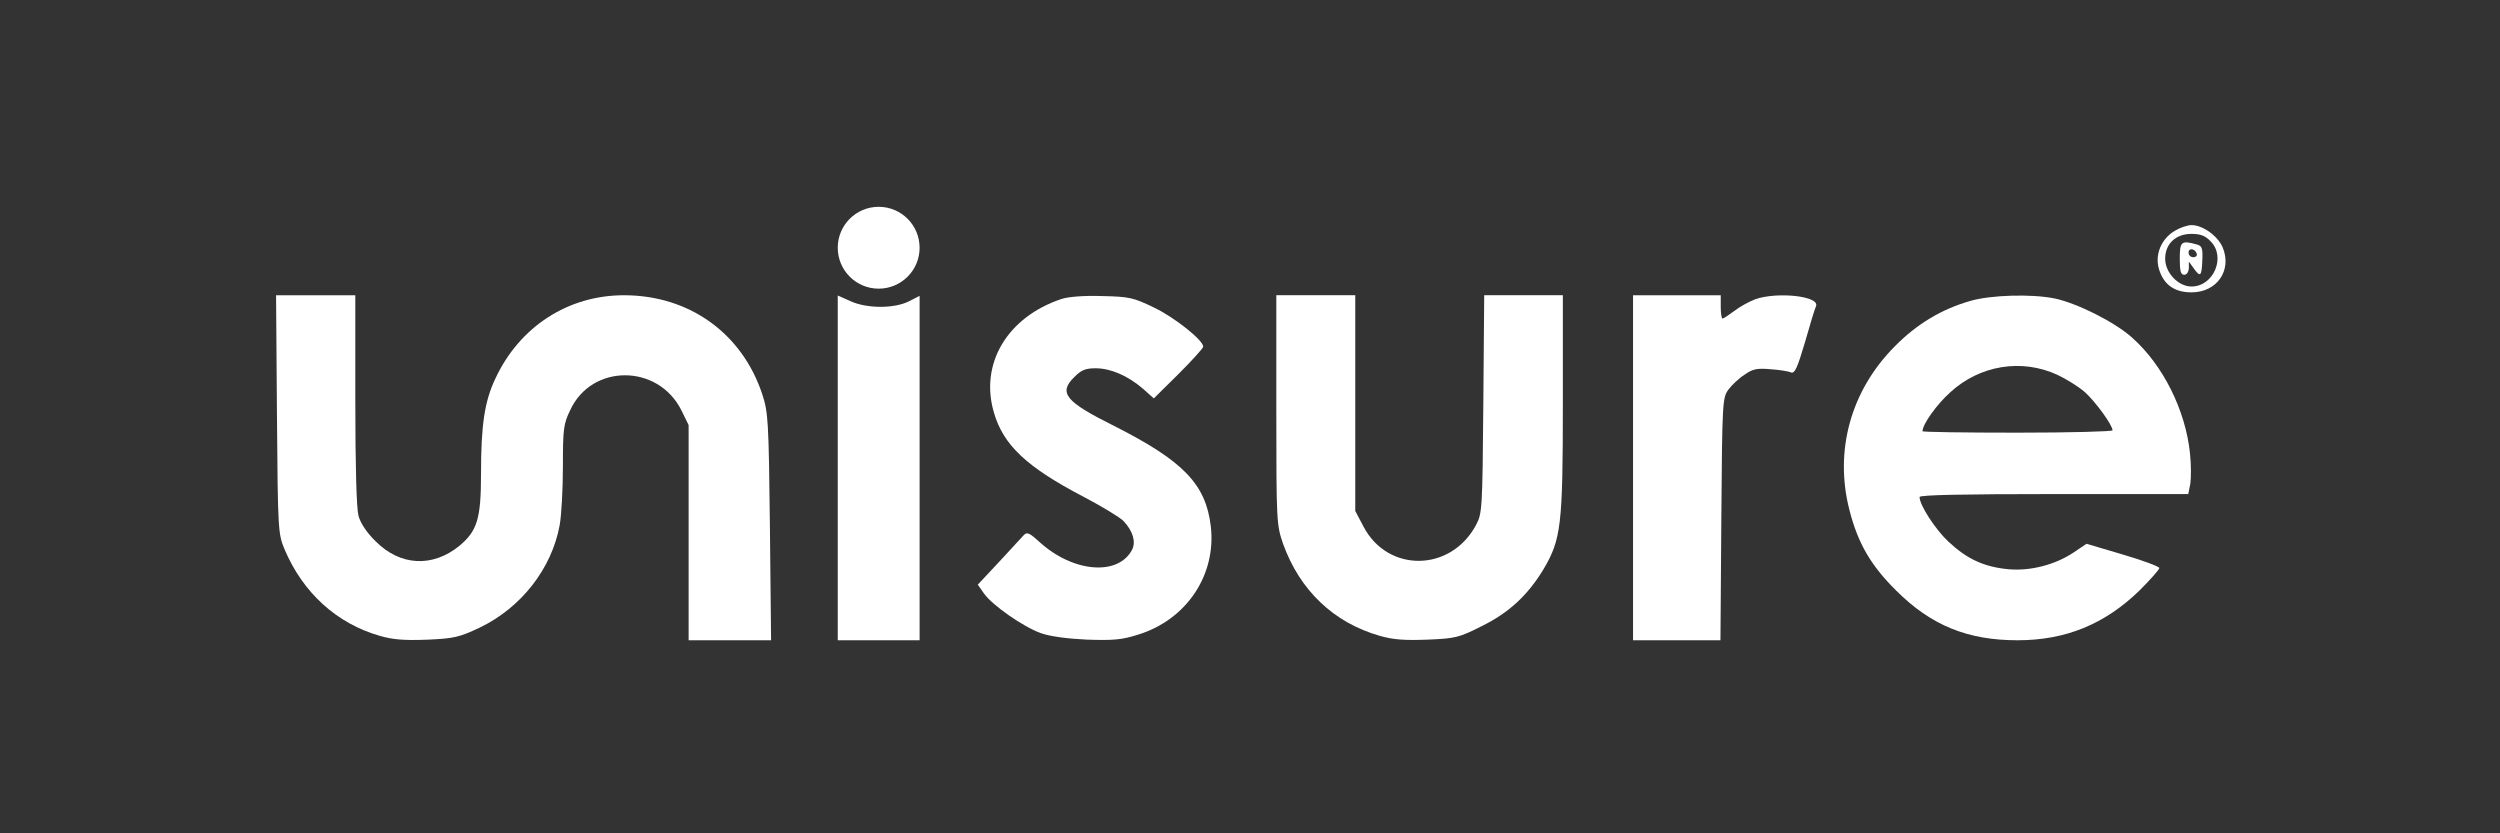
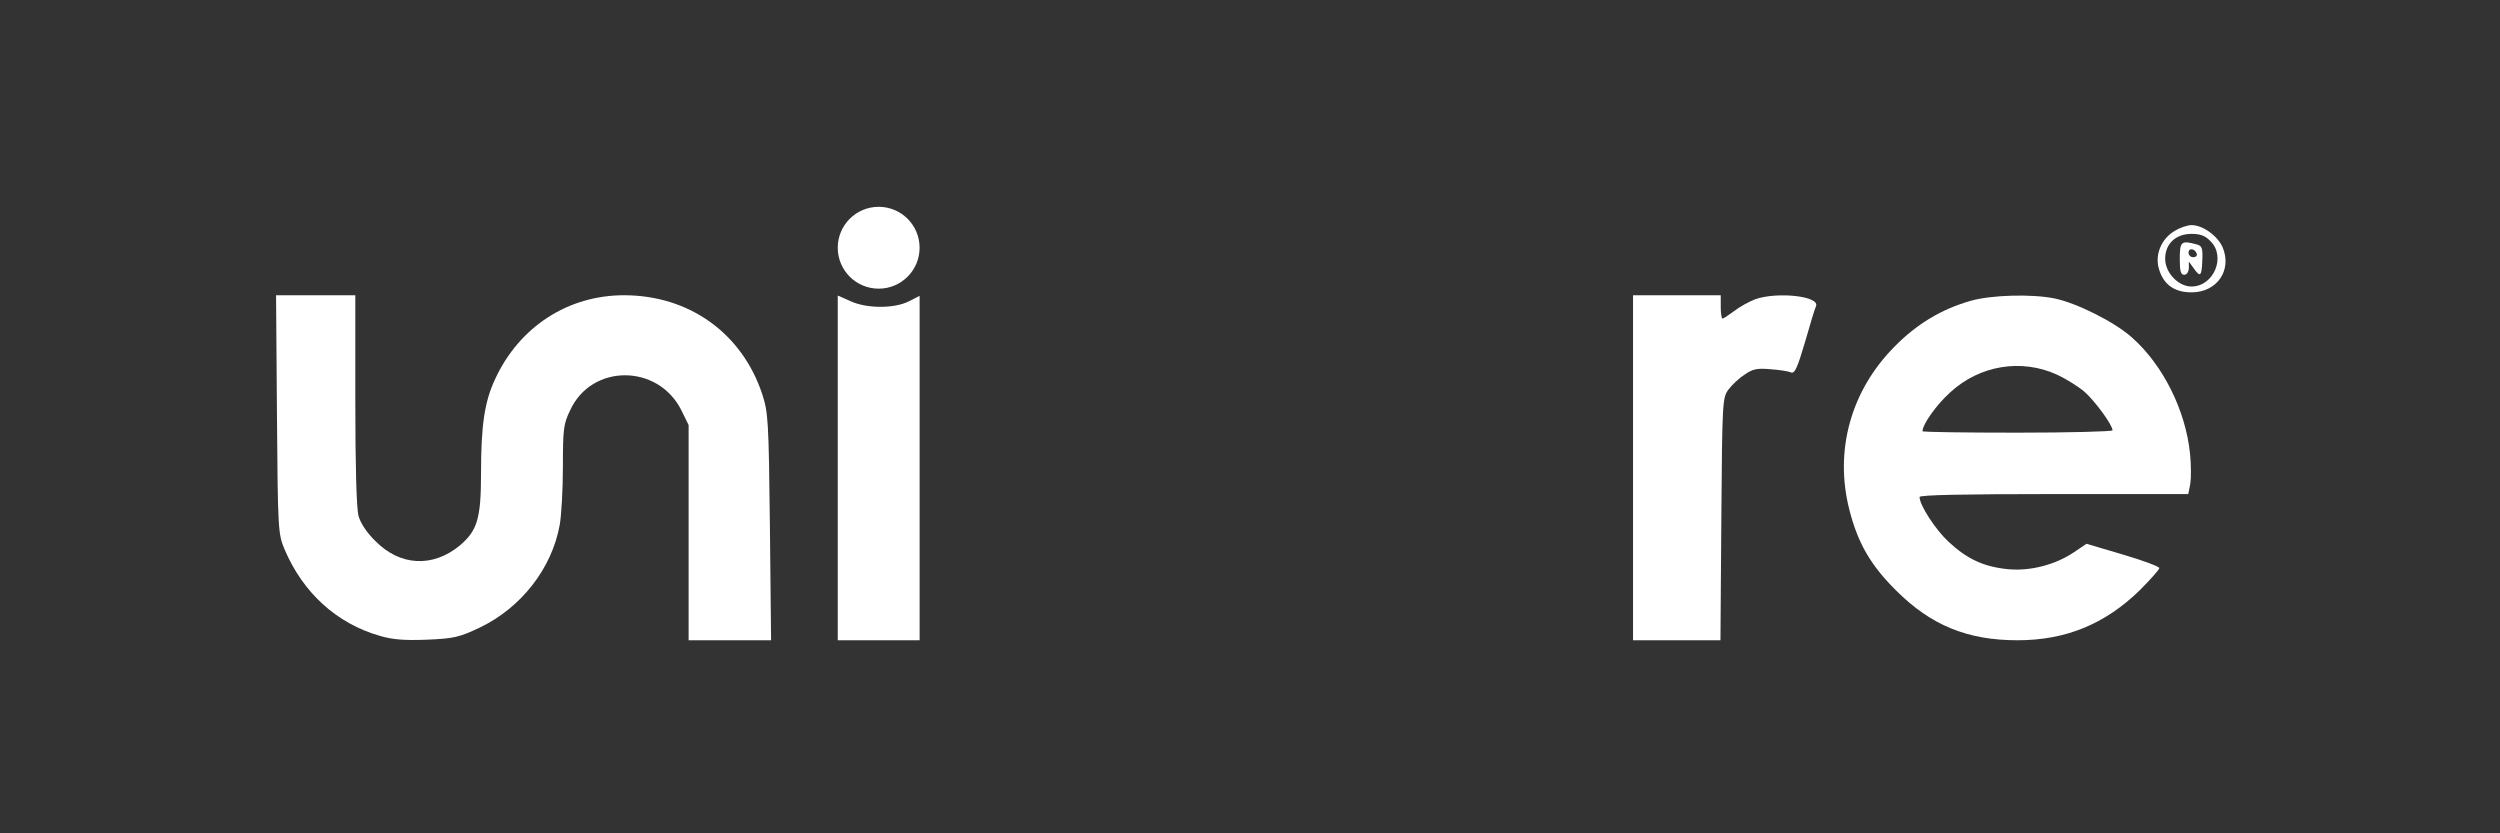
<svg xmlns="http://www.w3.org/2000/svg" width="192" height="64" viewBox="0 0 192 64" fill="none">
  <rect x="0" y="0" width="192" height="64" fill="#333333" stroke="none" />
  <g clip-path="url(#clip0_10254_96022)">
    <path d="M167.003 17.738C165.97 18.366 165.476 19.579 165.813 20.679C166.173 21.869 167.003 22.453 168.306 22.453C170.259 22.453 171.427 20.769 170.708 19.017C170.327 18.119 169.182 17.288 168.306 17.288C167.991 17.288 167.408 17.491 167.003 17.738ZM169.765 18.523C170.978 19.714 170.012 22.004 168.306 22.004C167.295 22.004 166.285 20.949 166.285 19.871C166.285 18.726 167.093 17.962 168.306 17.962C168.979 17.962 169.361 18.097 169.765 18.523Z" fill="white" />
    <path d="M167.407 19.866C167.407 20.81 167.475 21.102 167.744 21.102C167.946 21.102 168.081 20.899 168.104 20.585V20.091L168.463 20.585C168.979 21.326 169.092 21.236 169.137 20.001C169.181 19.036 169.114 18.878 168.687 18.766C167.52 18.452 167.407 18.542 167.407 19.866ZM168.71 19.485C168.755 19.642 168.643 19.754 168.44 19.754C168.238 19.754 168.081 19.597 168.081 19.395C168.081 19.013 168.575 19.081 168.71 19.485Z" fill="white" />
    <path d="M21.27 31.814C21.337 40.774 21.36 40.998 21.854 42.188C23.268 45.534 25.873 47.892 29.174 48.835C30.184 49.127 31.06 49.194 32.812 49.127C34.855 49.037 35.259 48.947 36.831 48.206C40.02 46.679 42.377 43.67 42.984 40.325C43.119 39.584 43.231 37.563 43.231 35.834C43.231 32.959 43.276 32.555 43.792 31.5C45.431 27.929 50.529 27.929 52.325 31.5L52.886 32.645V40.908V49.172H56.053H59.219L59.129 40.459C59.039 32.263 58.994 31.679 58.545 30.287C56.996 25.594 52.931 22.675 47.924 22.675C43.635 22.675 39.907 25.078 38.044 29.075C37.213 30.826 36.943 32.645 36.943 36.373C36.943 39.853 36.651 40.774 35.282 41.919C33.216 43.603 30.723 43.468 28.837 41.56C28.186 40.931 27.692 40.19 27.535 39.629C27.378 39.045 27.288 35.879 27.288 30.691V22.675H24.234H21.202L21.27 31.814Z" fill="white" />
    <path d="M64.339 35.923V49.172H67.482H70.626V35.946V22.72L69.795 23.146C68.672 23.708 66.562 23.708 65.304 23.124L64.339 22.697V35.923Z" fill="white" />
    <circle cx="67.482" cy="19.026" r="3.143" fill="white" />
-     <path d="M81.517 22.963C77.363 24.355 75.23 27.925 76.33 31.675C77.048 34.168 78.822 35.852 83.156 38.12C84.616 38.883 86.008 39.736 86.277 40.006C87.018 40.792 87.243 41.6 86.951 42.207C85.896 44.25 82.438 43.98 79.855 41.645C79.047 40.904 78.867 40.837 78.62 41.106C78.463 41.286 77.61 42.207 76.712 43.172L75.095 44.901L75.566 45.575C76.218 46.495 78.575 48.135 79.945 48.629C80.641 48.876 81.988 49.055 83.471 49.123C85.469 49.19 86.143 49.145 87.4 48.741C91.128 47.596 93.418 44.16 92.991 40.433C92.61 37.177 90.881 35.403 85.559 32.708C81.809 30.844 81.27 30.171 82.505 28.958C83.044 28.419 83.358 28.284 84.144 28.284C85.312 28.284 86.637 28.868 87.782 29.856L88.613 30.597L90.521 28.711C91.554 27.678 92.408 26.735 92.408 26.623C92.408 26.129 90.184 24.355 88.613 23.614C87.041 22.85 86.704 22.783 84.661 22.738C83.246 22.693 82.078 22.783 81.517 22.963Z" fill="white" />
-     <path d="M98.021 31.475C98.021 40.097 98.044 40.322 98.538 41.759C99.818 45.33 102.422 47.822 105.97 48.833C106.981 49.124 107.857 49.192 109.631 49.124C111.786 49.035 112.056 48.967 113.785 48.092C115.895 47.059 117.333 45.711 118.545 43.713C119.892 41.422 120.027 40.367 120.027 31.003V22.672H117.018H113.987L113.919 31.026C113.852 39.154 113.83 39.424 113.358 40.322C111.427 43.937 106.577 44.005 104.713 40.434L104.084 39.244V30.958V22.672H101.053H98.021V31.475Z" fill="white" />
    <path d="M125.417 35.923V49.172H128.785H132.131L132.198 39.876C132.265 30.826 132.288 30.557 132.737 29.928C132.984 29.591 133.545 29.052 133.972 28.783C134.601 28.334 134.937 28.266 135.97 28.356C136.644 28.401 137.363 28.513 137.542 28.603C137.834 28.715 138.036 28.266 138.62 26.29C139.002 24.943 139.384 23.685 139.473 23.506C139.765 22.742 136.487 22.383 134.78 22.989C134.331 23.169 133.613 23.551 133.186 23.887C132.759 24.202 132.355 24.471 132.288 24.471C132.22 24.471 132.153 24.067 132.153 23.573V22.675H128.785H125.417V35.923Z" fill="white" />
    <path d="M151.352 23.102C149.129 23.73 147.221 24.875 145.514 26.605C142.146 29.995 140.866 34.599 142.033 39.157C142.685 41.717 143.673 43.423 145.626 45.355C148.298 48.027 151.105 49.172 154.945 49.172C158.65 49.172 161.659 47.937 164.331 45.332C165.162 44.501 165.836 43.738 165.836 43.626C165.836 43.513 164.578 43.042 163.051 42.593L160.244 41.762L159.279 42.413C157.842 43.379 155.933 43.873 154.227 43.715C152.363 43.536 151.06 42.929 149.646 41.605C148.635 40.661 147.423 38.798 147.423 38.169C147.423 38.012 150.791 37.944 157.752 37.944H168.059L168.216 37.158C168.283 36.709 168.283 35.676 168.194 34.846C167.857 31.5 166.105 28.019 163.747 25.931C162.4 24.718 159.503 23.281 157.797 22.922C156.045 22.563 152.924 22.652 151.352 23.102ZM157.999 28.783C158.673 29.097 159.616 29.681 160.11 30.108C160.918 30.826 162.243 32.645 162.243 33.049C162.243 33.139 158.965 33.229 154.945 33.229C150.926 33.229 147.647 33.184 147.647 33.117C147.647 32.6 148.725 31.073 149.78 30.13C152.048 28.042 155.259 27.525 157.999 28.783Z" fill="white" />
  </g>
  <defs>
    <clipPath id="clip0_10254_96022">
      <rect width="150" height="34.356" fill="white" transform="translate(21 15.039)" />
    </clipPath>
  </defs>
</svg>